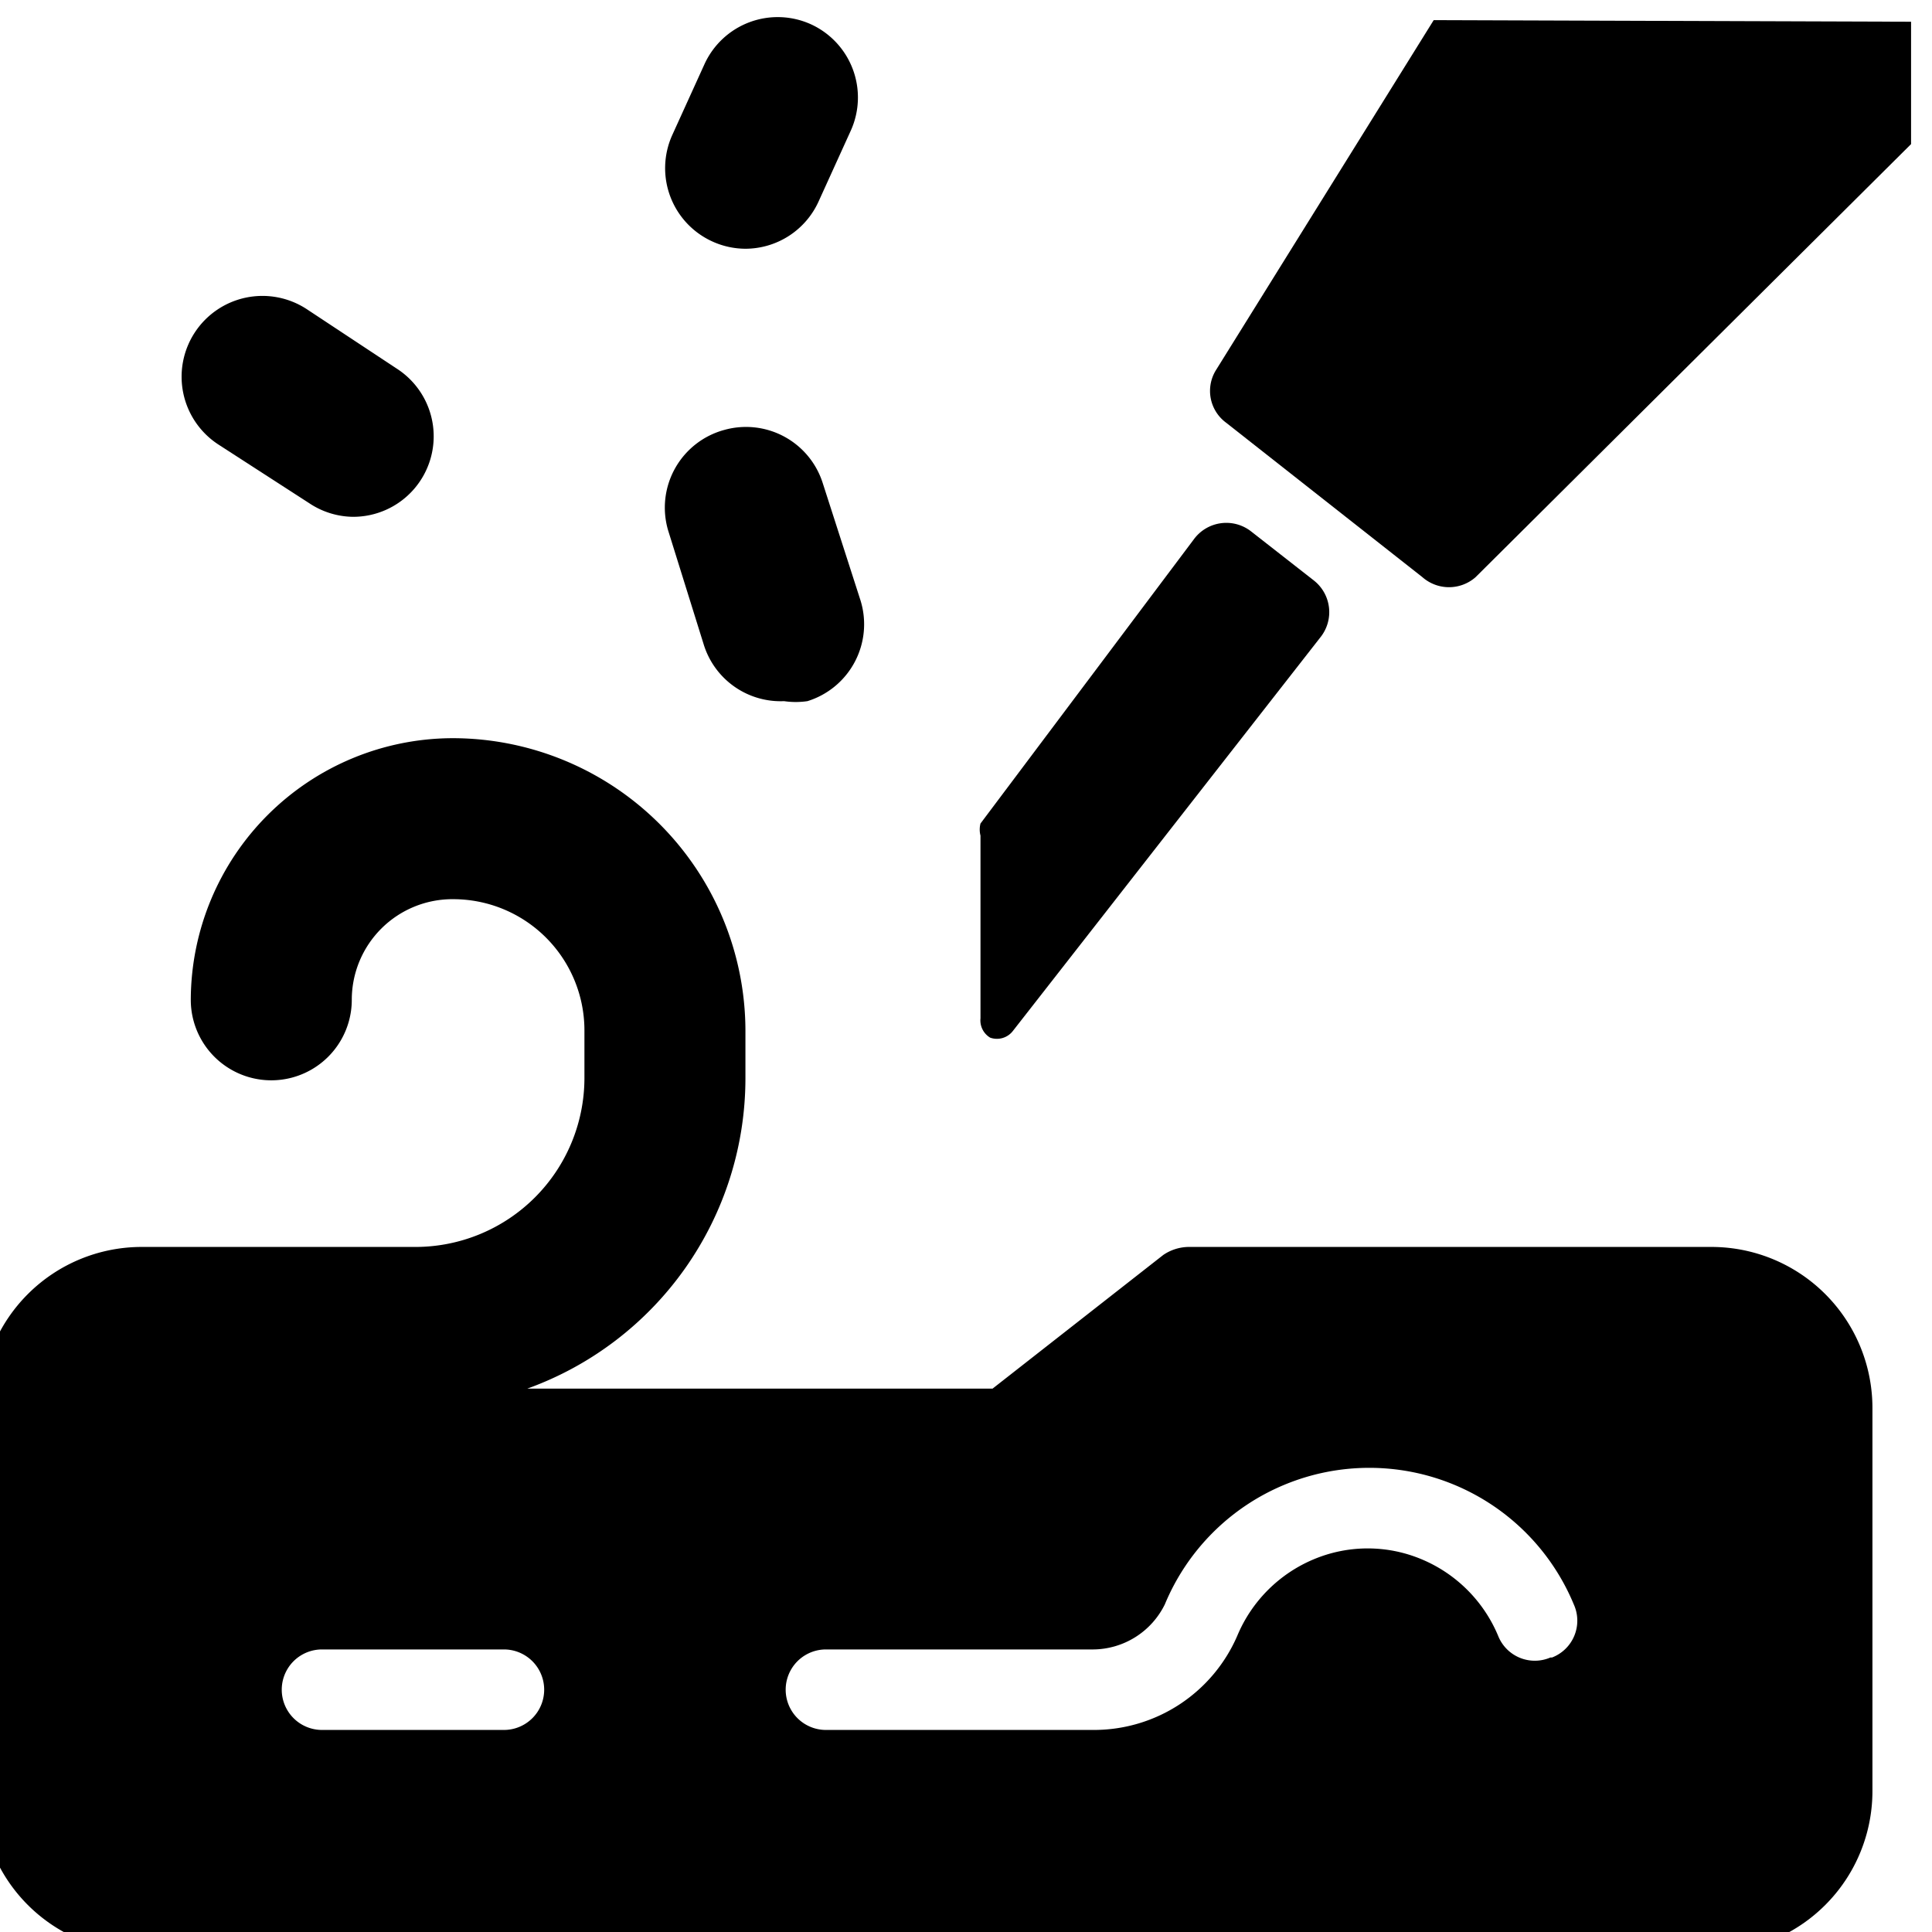
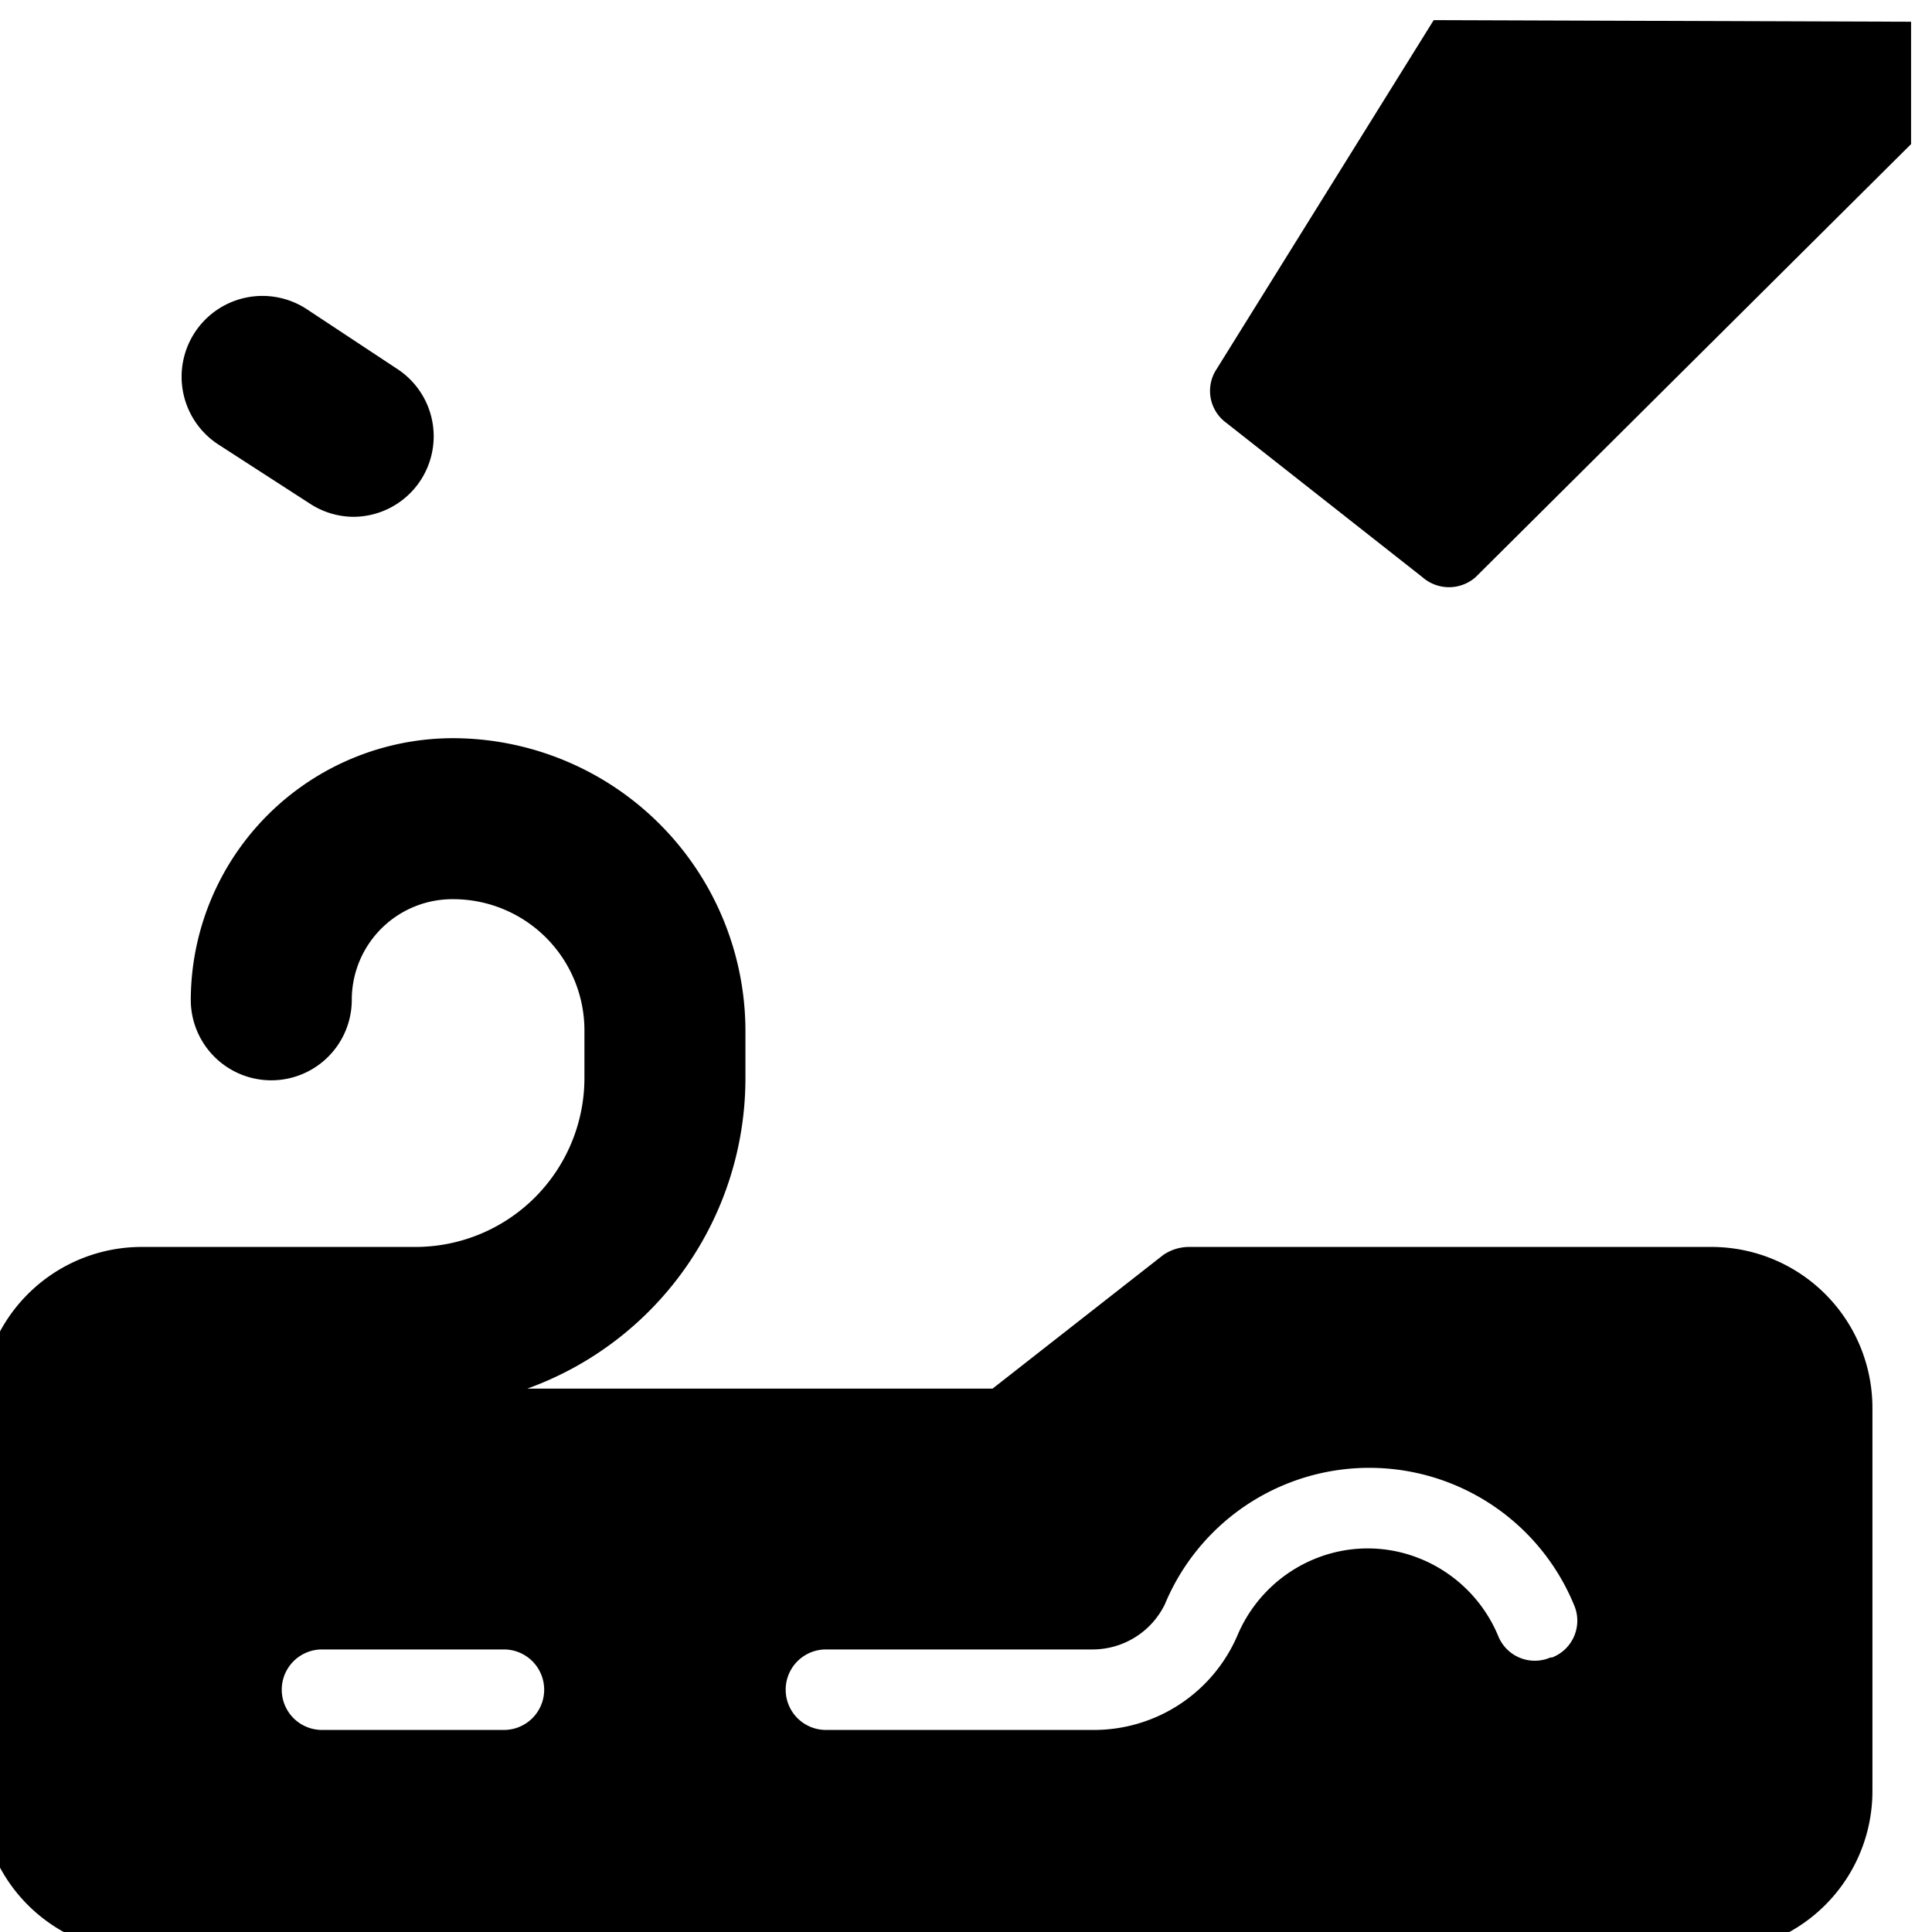
<svg xmlns="http://www.w3.org/2000/svg" viewBox="0 0 24 24">
  <g>
    <path d="M21.26 15.49h-6.5a0.57 0.57 0 0 0 -0.31 0.1l-2.12 1.66H6.55a4.1 4.1 0 0 0 2.71 -3.85v-0.6a3.64 3.64 0 0 0 -3.63 -3.63 3.26 3.26 0 0 0 -3.26 3.25 1 1 0 0 0 2 0 1.25 1.25 0 0 1 1.26 -1.25 1.63 1.63 0 0 1 1.63 1.63v0.6a2.1 2.1 0 0 1 -2.09 2.09H1.76a2 2 0 0 0 -2 2v4.76a2 2 0 0 0 2 2h19.5a2 2 0 0 0 2 -2v-4.76a2 2 0 0 0 -2 -2Zm-15 6H4a0.5 0.5 0 0 1 0 -1h2.26a0.5 0.5 0 1 1 0 1Zm13 -0.9a0.49 0.49 0 0 1 -0.65 -0.27 1.77 1.77 0 0 0 -0.95 -0.95 1.73 1.73 0 0 0 -1.34 0 1.77 1.77 0 0 0 -0.95 0.95 1.94 1.94 0 0 1 -1.78 1.17h-3.33a0.5 0.5 0 0 1 0 -1h3.32a1 1 0 0 0 0.89 -0.56 2.75 2.75 0 0 1 5.08 0 0.49 0.49 0 0 1 -0.27 0.66Z" fill="#000000" stroke-width="1" />
    <path d="m17.81 0.25 -2.7 4.34a0.49 0.49 0 0 0 0.12 0.66l2.44 1.92a0.5 0.5 0 0 0 0.66 0l5.41 -5.38V0.27Z" fill="#000000" stroke-width="1" />
-     <path d="M12.3 12.89a0.25 0.25 0 0 0 0.28 -0.08l3.82 -4.89a0.5 0.5 0 0 0 -0.08 -0.71l-0.78 -0.61a0.5 0.5 0 0 0 -0.71 0.1l-2.65 3.53a0.3 0.3 0 0 0 0 0.15v2.27a0.25 0.25 0 0 0 0.12 0.24Z" fill="#000000" stroke-width="1" />
-     <path d="m2.71 5.52 1.13 0.73a1 1 0 0 0 0.54 0.17 1 1 0 0 0 0.55 -1.84l-1.12 -0.74a1 1 0 1 0 -1.1 1.68Z" fill="#000000" stroke-width="1" />
-     <path d="M8.85 3a1 1 0 0 0 0.41 0.09 1 1 0 0 0 0.91 -0.59l0.4 -0.88a1 1 0 0 0 -0.5 -1.32 1 1 0 0 0 -1.32 0.5l-0.4 0.88A1 1 0 0 0 8.85 3Z" fill="#000000" stroke-width="1" />
-     <path d="M8.74 8a1 1 0 0 0 1 0.71 1 1 0 0 0 0.29 0 1 1 0 0 0 0.66 -1.25L10.22 6A1 1 0 0 0 9 5.34a1 1 0 0 0 -0.7 1.25Z" fill="#000000" stroke-width="1" />
+     <path d="m2.71 5.52 1.13 0.73a1 1 0 0 0 0.54 0.17 1 1 0 0 0 0.55 -1.84l-1.12 -0.74a1 1 0 1 0 -1.1 1.68" fill="#000000" stroke-width="1" />
  </g>
</svg>